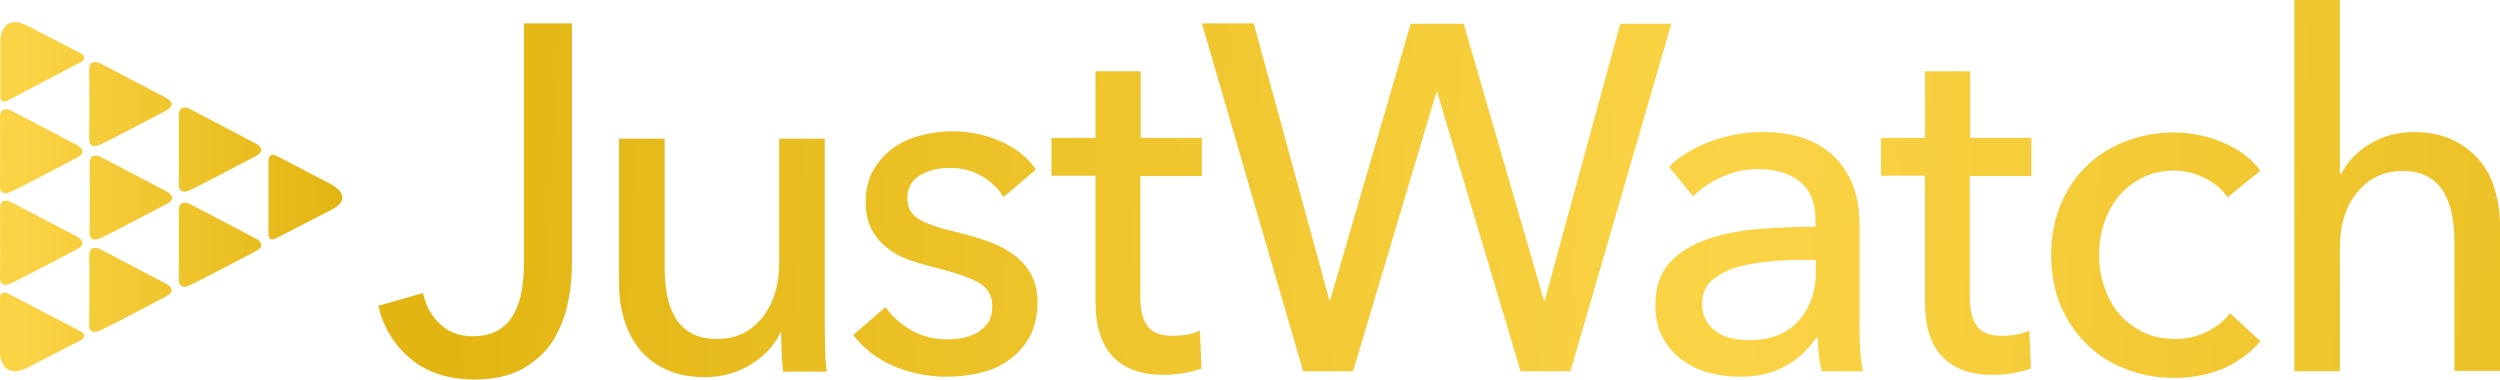
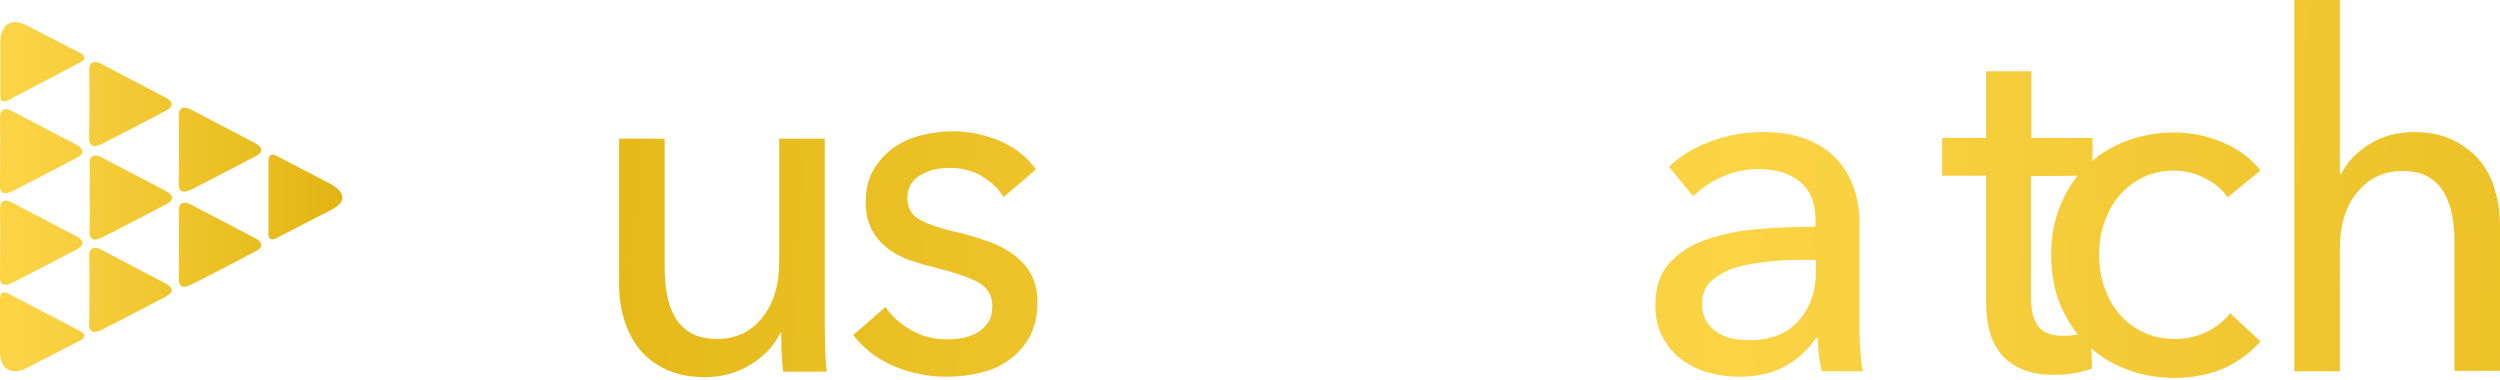
<svg xmlns="http://www.w3.org/2000/svg" id="Layer_1" data-name="Layer 1" viewBox="0 0 64.17 9.75">
  <defs>
    <style>
      .cls-1 {
        fill: url(#linear-gradient-8);
      }

      .cls-2 {
        fill: url(#linear-gradient-7);
      }

      .cls-3 {
        fill: url(#linear-gradient-5);
      }

      .cls-4 {
        fill: url(#linear-gradient-6);
      }

      .cls-5 {
        fill: url(#linear-gradient-9);
      }

      .cls-6 {
        fill: url(#linear-gradient-4);
      }

      .cls-7 {
        fill: url(#linear-gradient-3);
      }

      .cls-8 {
        fill: url(#linear-gradient-2);
      }

      .cls-9 {
        fill: url(#linear-gradient);
      }

      .cls-10 {
        fill: url(#linear-gradient-10);
      }
    </style>
    <linearGradient id="linear-gradient" x1="0" y1="6.68" x2="8.79" y2="6.68" gradientTransform="translate(0 11.74) scale(1 -1)" gradientUnits="userSpaceOnUse">
      <stop offset=".06" stop-color="#fbd446" />
      <stop offset="1" stop-color="#e2b512" />
    </linearGradient>
    <linearGradient id="linear-gradient-2" x1="11.47" y1="6.67" x2="77.53" y2="2.96" gradientTransform="translate(0 11.74) scale(1 -1)" gradientUnits="userSpaceOnUse">
      <stop offset="0" stop-color="#e2b512" />
      <stop offset=".5" stop-color="#fbd446" />
      <stop offset="1" stop-color="#e2b512" />
    </linearGradient>
    <linearGradient id="linear-gradient-3" x1="11.41" y1="5.58" x2="77.51" y2="1.86" gradientTransform="translate(0 11.74) scale(1 -1)" gradientUnits="userSpaceOnUse">
      <stop offset="0" stop-color="#e2b512" />
      <stop offset=".5" stop-color="#fbd446" />
      <stop offset="1" stop-color="#e2b512" />
    </linearGradient>
    <linearGradient id="linear-gradient-4" x1="11.43" y1="5.93" x2="77.49" y2="2.21" gradientTransform="translate(0 11.74) scale(1 -1)" gradientUnits="userSpaceOnUse">
      <stop offset="0" stop-color="#e2b512" />
      <stop offset=".5" stop-color="#fbd446" />
      <stop offset="1" stop-color="#e2b512" />
    </linearGradient>
    <linearGradient id="linear-gradient-5" x1="11.48" y1="7.02" x2="77.59" y2="3.3" gradientTransform="translate(0 11.74) scale(1 -1)" gradientUnits="userSpaceOnUse">
      <stop offset="0" stop-color="#e2b512" />
      <stop offset=".5" stop-color="#fbd446" />
      <stop offset="1" stop-color="#e2b512" />
    </linearGradient>
    <linearGradient id="linear-gradient-6" x1="11.55" y1="8.17" x2="77.61" y2="4.46" gradientTransform="translate(0 11.74) scale(1 -1)" gradientUnits="userSpaceOnUse">
      <stop offset="0" stop-color="#e2b512" />
      <stop offset=".5" stop-color="#fbd446" />
      <stop offset="1" stop-color="#e2b512" />
    </linearGradient>
    <linearGradient id="linear-gradient-7" x1="11.49" y1="7.09" x2="77.56" y2="3.37" gradientTransform="translate(0 11.74) scale(1 -1)" gradientUnits="userSpaceOnUse">
      <stop offset="0" stop-color="#e2b512" />
      <stop offset=".5" stop-color="#fbd446" />
      <stop offset="1" stop-color="#e2b512" />
    </linearGradient>
    <linearGradient id="linear-gradient-8" x1="11.53" y1="8.22" x2="77.64" y2="4.5" gradientTransform="translate(0 11.74) scale(1 -1)" gradientUnits="userSpaceOnUse">
      <stop offset="0" stop-color="#e2b512" />
      <stop offset=".5" stop-color="#fbd446" />
      <stop offset="1" stop-color="#e2b512" />
    </linearGradient>
    <linearGradient id="linear-gradient-9" x1="11.52" y1="7.69" x2="77.59" y2="3.98" gradientTransform="translate(0 11.74) scale(1 -1)" gradientUnits="userSpaceOnUse">
      <stop offset="0" stop-color="#e2b512" />
      <stop offset=".5" stop-color="#fbd446" />
      <stop offset="1" stop-color="#e2b512" />
    </linearGradient>
    <linearGradient id="linear-gradient-10" x1="11.59" y1="9.67" x2="77.71" y2="5.95" gradientTransform="translate(0 11.74) scale(1 -1)" gradientUnits="userSpaceOnUse">
      <stop offset="0" stop-color="#e2b512" />
      <stop offset=".5" stop-color="#fbd446" />
      <stop offset="1" stop-color="#e2b512" />
    </linearGradient>
  </defs>
  <path class="cls-9" d="M.01,2.48v-1.48s.04-.68.71-.33c.67.35,1.36.7,1.36.7,0,0,.19.11,0,.22-.19.1-1.9,1-1.9,1,0,0-.17.07-.17-.1ZM0,7.62v1.48s.04.68.72.33c.67-.35,1.36-.7,1.36-.7,0,0,.19-.11,0-.22-.19-.1-1.9-.99-1.9-.99,0,0-.17-.07-.17.1ZM2.58,3.71c.33-.16,1.43-.74,1.68-.87.33-.17,0-.33,0-.33l-1.68-.88s-.3-.16-.29.18c.01.34,0,1.7,0,1.7,0,0-.05.36.28.2ZM.29,4.92c.33-.16,1.43-.74,1.68-.87.33-.17,0-.33,0-.33l-1.68-.88S0,2.68,0,3.02c.01.34,0,1.7,0,1.7,0,0-.05.36.28.2ZM4.88,4.88c.33-.16,1.43-.74,1.68-.87.33-.17,0-.33,0-.33l-1.68-.88s-.3-.16-.29.18c.01.34,0,1.7,0,1.7,0,0-.05.36.28.2ZM2.59,6.11c.33-.16,1.43-.74,1.68-.87.33-.17,0-.33,0-.33l-1.68-.88s-.3-.16-.29.18c.01.34,0,1.7,0,1.7,0,0-.05.36.28.2ZM.29,7.27c.33-.16,1.43-.74,1.68-.87.33-.17,0-.33,0-.33l-1.68-.88S0,5.02,0,5.37c.01.34,0,1.7,0,1.7,0,0-.05.36.28.2ZM2.58,8.48c.33-.16,1.43-.74,1.68-.87.33-.17,0-.33,0-.33l-1.68-.88s-.3-.16-.29.18c.01.34,0,1.7,0,1.7,0,0-.05.36.28.2ZM4.88,7.32c.33-.16,1.43-.74,1.68-.87.33-.17,0-.33,0-.33l-1.68-.88s-.3-.16-.29.18c.01.34,0,1.7,0,1.7,0,0-.05.36.28.2ZM6.89,4.16v1.81s-.03.27.21.14c.24-.12.94-.49,1.4-.72.65-.33,0-.66,0-.66,0,0-1.17-.61-1.4-.73-.23-.12-.21.16-.21.16Z" />
  <g>
-     <path class="cls-8" d="M10.86,7.53c.07.32.21.58.44.79.22.21.5.31.83.31.27,0,.48-.05.65-.15.17-.1.31-.24.4-.41.1-.17.17-.37.21-.6.04-.23.06-.48.06-.74V.6h1.23v6.18c0,.31-.03.64-.1.98-.07.34-.19.66-.37.96-.18.29-.44.54-.77.73-.33.19-.75.29-1.26.29-.67,0-1.22-.18-1.64-.53-.42-.35-.7-.81-.83-1.36l1.15-.33Z" />
    <path class="cls-7" d="M20.1,9.52c-.02-.15-.03-.32-.04-.51,0-.19-.01-.35-.01-.47h-.02c-.15.32-.4.59-.75.81-.35.22-.75.33-1.18.33-.38,0-.71-.06-.99-.19-.28-.13-.51-.3-.69-.52-.18-.22-.31-.48-.4-.77-.09-.29-.13-.61-.13-.94v-3.7h1.17v3.3c0,.24.02.48.06.7.04.22.11.42.21.59.1.17.24.3.41.4.17.1.4.15.67.15.47,0,.86-.18,1.15-.54.29-.36.44-.83.44-1.43v-3.17h1.17v4.69c0,.16,0,.37.01.62,0,.25.02.47.04.67,0,0-1.11,0-1.11,0Z" />
    <path class="cls-6" d="M25.76,5.06c-.13-.22-.32-.4-.56-.54-.24-.14-.51-.21-.81-.21-.13,0-.27.01-.4.04-.13.03-.25.08-.36.14-.1.06-.19.14-.25.24-.06.1-.09.22-.09.36,0,.25.11.44.34.56.22.12.56.23,1.01.33.28.07.54.15.79.24.24.09.45.21.63.35.18.14.32.3.42.5.1.19.15.42.15.68,0,.35-.07.65-.2.89-.13.24-.31.44-.53.6-.22.16-.47.27-.75.33-.28.07-.57.1-.87.1-.45,0-.89-.09-1.31-.26-.43-.18-.78-.44-1.07-.81l.83-.72c.16.24.38.43.65.59.28.16.58.24.92.24.15,0,.29-.01.43-.04.14-.03.26-.08.37-.14.11-.07.2-.16.27-.26.07-.11.1-.25.1-.42,0-.28-.13-.48-.39-.62-.26-.13-.65-.26-1.15-.38-.2-.05-.4-.11-.6-.18-.2-.07-.39-.17-.55-.3-.17-.13-.3-.28-.4-.47-.1-.19-.16-.42-.16-.7,0-.32.06-.59.19-.82.13-.23.3-.42.5-.57.21-.15.44-.26.71-.33.27-.07.54-.11.82-.11.42,0,.83.08,1.23.25.39.17.7.41.92.73l-.81.69Z" />
-     <path class="cls-3" d="M30.84,4.52h-1.57v3.1c0,.36.07.62.2.77.13.16.34.23.64.23.11,0,.22-.01.35-.03.12-.02.24-.06.34-.1l.04.97c-.14.05-.3.09-.47.12-.17.03-.35.04-.53.04-.56,0-.98-.16-1.28-.47-.29-.31-.44-.78-.44-1.4v-3.24h-1.13v-.97h1.13v-1.71h1.16v1.71h1.57v.97Z" />
-     <path class="cls-4" d="M34.12,7.71h.02l2.07-7.1h1.36l2.06,7.1h.02l1.94-7.1h1.31l-2.59,8.92h-1.28l-2.14-7.17h-.02l-2.14,7.17h-1.28L30.85.6h1.33l1.94,7.1Z" />
    <path class="cls-2" d="M46.6,5.65c0-.44-.13-.77-.4-.99-.27-.21-.62-.32-1.06-.32-.33,0-.65.07-.94.2-.3.13-.54.3-.74.5l-.62-.76c.29-.28.65-.5,1.07-.65.42-.16.87-.24,1.35-.24.42,0,.79.06,1.1.18.31.12.57.29.77.5.2.21.35.46.45.74.1.29.15.59.15.92v2.61c0,.2,0,.41.02.64.01.22.03.41.07.55h-1.06c-.07-.29-.1-.57-.1-.86h-.04c-.22.32-.49.57-.82.74-.33.18-.72.26-1.16.26-.23,0-.48-.03-.73-.09-.25-.06-.48-.17-.69-.31-.21-.14-.38-.33-.52-.57-.14-.24-.21-.52-.21-.87,0-.45.12-.81.36-1.08.24-.26.56-.47.95-.6.39-.14.83-.23,1.32-.27.49-.04.98-.06,1.48-.06v-.16ZM46.32,6.67c-.29,0-.59.01-.9.04-.31.03-.59.08-.85.15-.25.08-.46.19-.63.34-.17.15-.25.35-.25.6,0,.18.04.32.11.44.07.12.16.21.28.29.12.08.24.13.39.16.14.03.29.04.44.04.55,0,.97-.17,1.26-.5.29-.33.44-.75.44-1.25v-.31h-.29Z" />
-     <path class="cls-1" d="M52.13,4.52h-1.57v3.1c0,.36.07.62.2.77.13.16.34.23.64.23.11,0,.22-.01.35-.03.12-.02.24-.06.34-.1l.04.97c-.14.05-.3.09-.47.12-.17.03-.35.04-.53.04-.56,0-.98-.16-1.28-.47-.3-.31-.44-.78-.44-1.4v-3.24h-1.13v-.97h1.13v-1.71h1.16v1.71h1.57v.97Z" />
+     <path class="cls-1" d="M52.13,4.52v3.1c0,.36.07.62.2.77.13.16.34.23.64.23.11,0,.22-.01.35-.03.12-.02.24-.06.34-.1l.04.97c-.14.05-.3.09-.47.12-.17.03-.35.04-.53.04-.56,0-.98-.16-1.28-.47-.3-.31-.44-.78-.44-1.4v-3.24h-1.13v-.97h1.13v-1.71h1.16v1.71h1.57v.97Z" />
    <path class="cls-5" d="M57.17,5.06c-.12-.19-.31-.35-.56-.48-.25-.13-.52-.2-.8-.2-.31,0-.58.06-.82.18-.24.12-.44.28-.6.47-.17.2-.29.43-.38.69-.09.26-.13.53-.13.82s.04.56.13.82c.09.26.21.49.38.69.17.2.37.35.61.47.24.12.51.18.82.18s.57-.06.82-.18c.24-.12.45-.28.6-.48l.78.72c-.25.29-.56.52-.93.69-.37.16-.8.25-1.27.25s-.88-.08-1.26-.23c-.39-.15-.72-.36-1-.64-.28-.27-.5-.6-.67-.99-.16-.39-.24-.82-.24-1.3s.08-.9.24-1.28c.16-.39.38-.72.66-.99.28-.28.62-.49,1-.64.39-.15.8-.23,1.25-.23.42,0,.83.08,1.24.25.41.17.74.41.98.73l-.85.69Z" />
    <path class="cls-10" d="M60.1,4.46c.14-.29.38-.55.72-.76.34-.21.72-.31,1.15-.31.38,0,.71.07.98.2.27.13.5.3.69.52.18.22.32.47.4.77.09.29.13.61.13.94v3.7h-1.17v-3.31c0-.24-.02-.48-.06-.69-.04-.22-.11-.41-.21-.58-.1-.17-.23-.3-.4-.4-.17-.1-.39-.15-.67-.15-.47,0-.85.18-1.15.54-.3.36-.45.84-.45,1.43v3.17h-1.17V0h1.17v4.46h.02Z" />
  </g>
</svg>